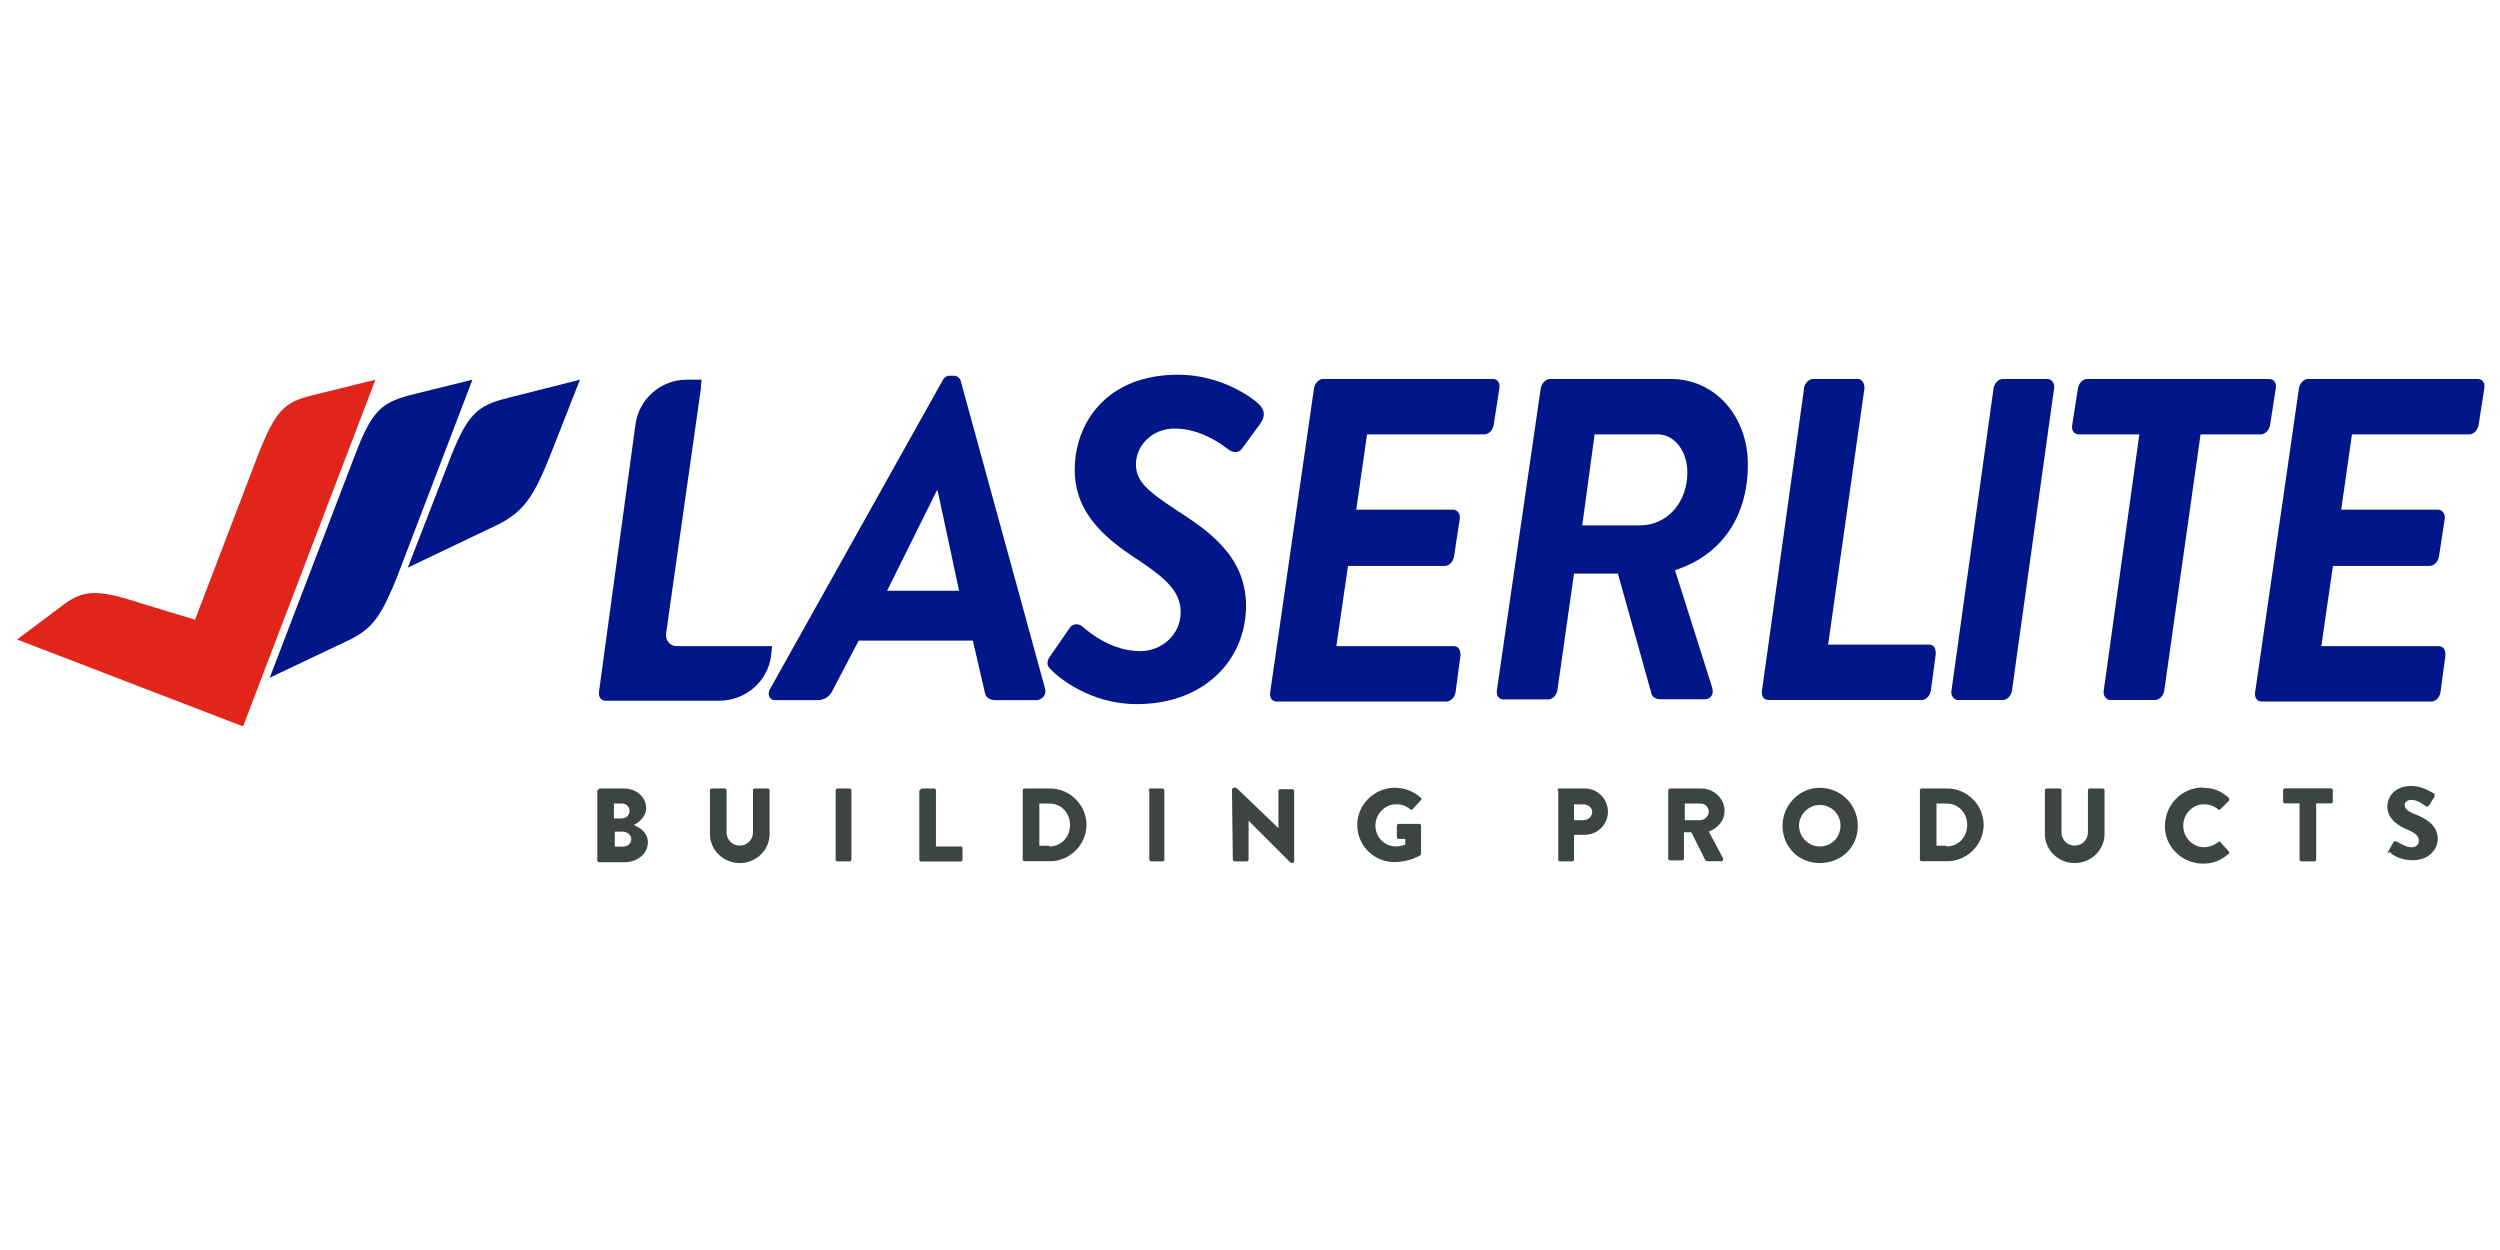
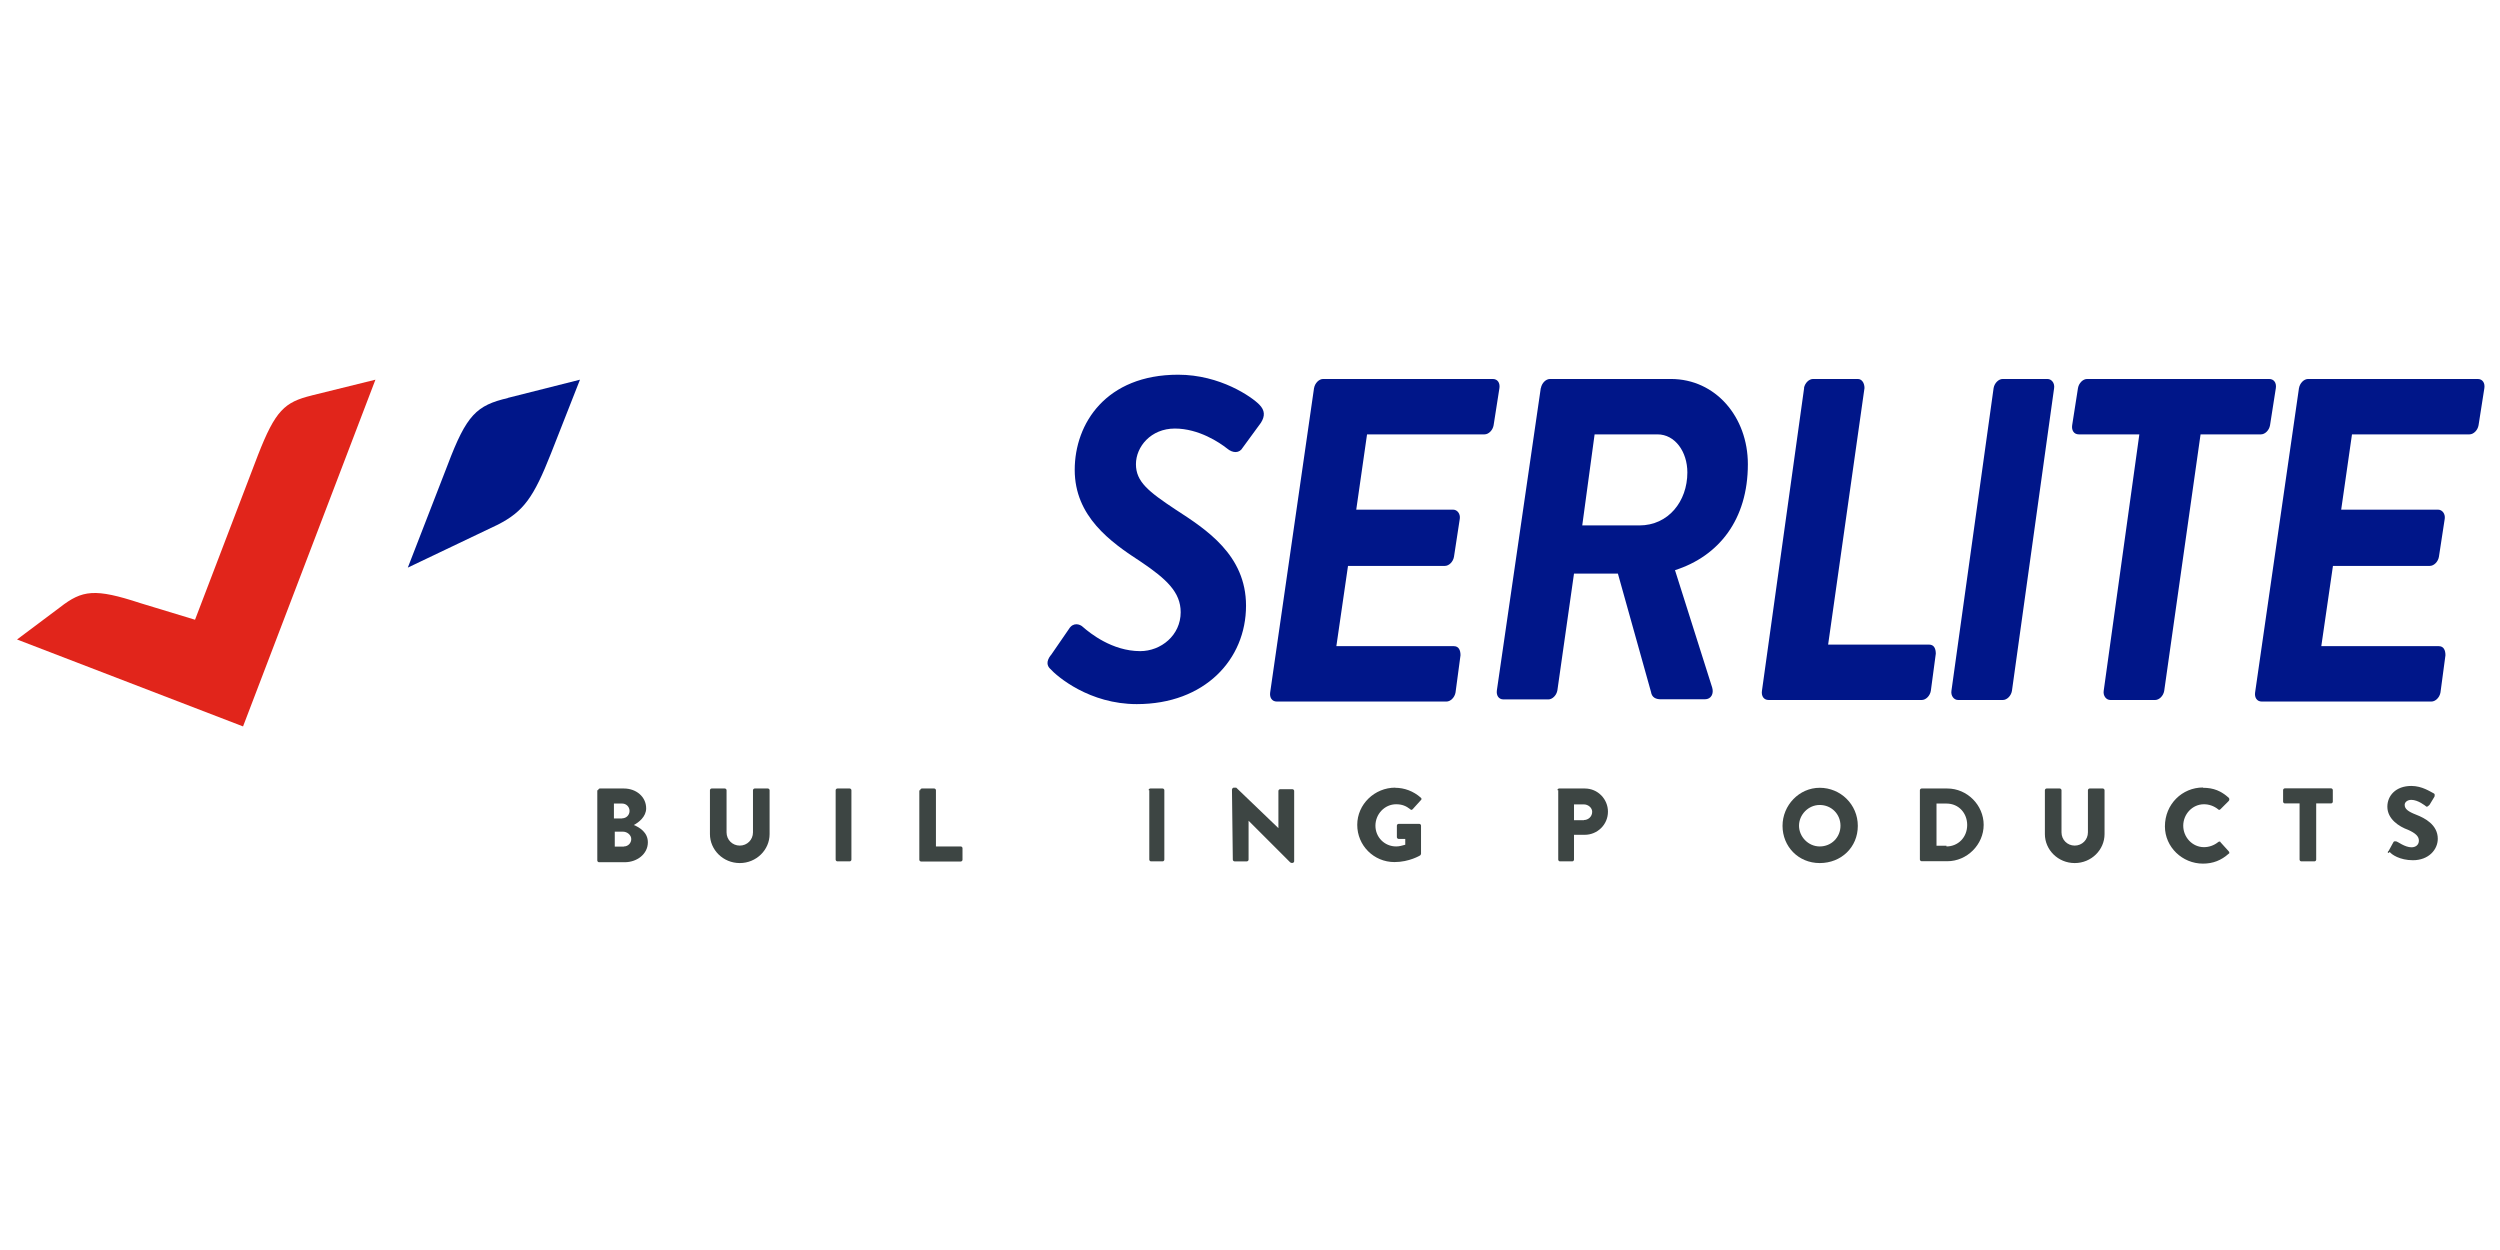
<svg xmlns="http://www.w3.org/2000/svg" id="Layer_1" version="1.1" viewBox="0 0 176 88">
  <defs>
    <style>
      .st0, .st1 {
        fill-rule: evenodd;
      }

      .st0, .st2 {
        fill: #001689;
      }

      .st3 {
        fill: #3d4543;
      }

      .st1 {
        fill: #e1251b;
      }
    </style>
  </defs>
  <g>
    <path class="st1" d="M21.95,27.84c-1.92.47-2.56,1.05-3.79,4.2l-4.43,11.59-3.85-1.17c-3.2-1.05-4.08-.93-5.65.29l-3.03,2.27,15.91,6.12,9.32-24.41-4.49,1.11Z" />
-     <path class="st0" d="M28.77,27.84l4.49-1.11-5.3,13.87c-1.11,2.74-1.69,3.61-3.32,4.43l-5.65,2.68,6-15.67c1.17-3.09,1.86-3.67,3.79-4.2" />
    <path class="st0" d="M35.76,28.01l5.07-1.28-2.04,5.19c-1.22,3.09-1.92,4.08-3.73,5.01l-6.35,3.03,2.8-7.22c1.34-3.55,2.04-4.2,4.25-4.72" />
  </g>
  <g>
    <g>
-       <path class="st2" d="M54.23,48.47l12.12-21.67c.12-.23.29-.35.52-.35h.29c.23,0,.41.17.47.35l5.94,21.67c.12.41-.17.82-.64.82h-2.8c-.47,0-.76-.17-.82-.64l-.82-3.55h-8.04l-1.86,3.55c-.17.35-.52.64-1.05.64h-2.97c-.41,0-.58-.41-.35-.82ZM67.52,41.59l-1.51-7.05h-.06l-3.5,7.05h5.07Z" />
      <path class="st2" d="M73.98,46.13l1.28-1.86c.29-.47.76-.35.99-.12.47.41,2.04,1.69,4.02,1.69,1.46,0,2.85-1.11,2.85-2.74,0-1.4-.99-2.33-2.8-3.55-2.16-1.4-4.66-3.2-4.66-6.47s2.21-6.7,7.28-6.7c2.97,0,5.19,1.57,5.71,2.1.41.41.41.82.12,1.28l-1.28,1.75c-.23.41-.7.41-1.11.06-.52-.41-1.98-1.4-3.67-1.4s-2.74,1.28-2.74,2.51.87,1.92,2.8,3.2c2.16,1.4,4.95,3.2,4.95,6.76,0,3.79-2.91,6.93-7.69,6.93-3.32,0-5.59-1.92-6.12-2.51-.17-.17-.29-.47.06-.93Z" />
      <path class="st2" d="M92.51,27.32c.06-.35.35-.64.64-.64h11.94c.35,0,.52.29.47.64l-.41,2.62c-.06.35-.35.64-.64.64h-8.27l-.76,5.3h6.82c.29,0,.52.29.47.64l-.41,2.68c-.06.35-.35.64-.64.64h-6.82l-.82,5.65h8.27c.35,0,.47.29.47.64l-.35,2.62c-.06.35-.35.64-.64.64h-11.94c-.35,0-.52-.29-.47-.64l3.09-21.44Z" />
      <path class="st2" d="M108.48,27.32c.06-.35.35-.64.64-.64h8.51c3.15,0,5.42,2.68,5.42,6,0,3.9-2.04,6.47-5.13,7.46l2.62,8.27c.12.41-.06.82-.52.82h-3.09c-.35,0-.64-.12-.7-.52l-2.33-8.33h-3.09l-1.17,8.22c-.06.35-.35.64-.64.64h-3.15c-.35,0-.52-.29-.47-.64l3.09-21.27ZM115.41,36.99c2.04,0,3.38-1.69,3.38-3.73,0-1.46-.87-2.68-2.1-2.68h-4.43l-.87,6.41h4.02Z" />
      <path class="st2" d="M127,27.32c.06-.35.35-.64.64-.64h3.15c.29,0,.47.29.47.64l-2.56,18.06h7.11c.35,0,.47.29.47.64l-.35,2.62c-.06.35-.35.64-.64.64h-10.78c-.35,0-.52-.29-.47-.64l2.97-21.32Z" />
      <path class="st2" d="M140.35,27.32c.06-.35.35-.64.64-.64h3.15c.29,0,.52.29.47.64l-2.97,21.32c-.06.35-.35.64-.64.64h-3.15c-.29,0-.52-.29-.47-.64l2.97-21.32Z" />
      <path class="st2" d="M150.6,30.58h-4.25c-.35,0-.52-.29-.47-.64l.41-2.62c.06-.35.35-.64.64-.64h12.82c.35,0,.52.29.47.64l-.41,2.62c-.06.35-.35.64-.64.64h-4.25l-2.56,18.06c-.06.35-.35.64-.64.64h-3.15c-.29,0-.52-.29-.47-.64l2.51-18.06Z" />
      <path class="st2" d="M161.85,27.32c.06-.35.35-.64.64-.64h11.94c.35,0,.52.29.47.64l-.41,2.62c-.06.35-.35.64-.64.64h-8.27l-.76,5.3h6.82c.29,0,.52.29.47.64l-.41,2.68c-.06.35-.35.64-.64.64h-6.82l-.82,5.65h8.27c.35,0,.47.29.47.64l-.35,2.62c-.06.35-.35.64-.64.64h-11.94c-.35,0-.52-.29-.47-.64l3.09-21.44Z" />
    </g>
-     <path class="st2" d="M48.35,26.73h1.05s-.06.29-.06.64l-2.45,17.25c-.06.47.29.87.76.87h6.7l-.06.64c-.23,1.86-1.81,3.2-3.67,3.2h-7.98c-.35,0-.52-.29-.47-.64l2.56-18.76c.23-1.86,1.81-3.2,3.61-3.2Z" />
  </g>
  <g>
    <path class="st3" d="M42.11,55.63c0-.06.06-.12.12-.12h1.69c.87,0,1.57.58,1.57,1.4,0,.58-.52.99-.87,1.17.41.17.99.52.99,1.22,0,.82-.76,1.4-1.63,1.4h-1.81c-.06,0-.12-.06-.12-.12v-4.95h.06ZM43.8,57.61c.29,0,.52-.23.52-.52s-.23-.52-.52-.52h-.58v1.05s.58,0,.58,0ZM43.92,59.59c.29,0,.52-.23.52-.52s-.29-.52-.58-.52h-.58v1.05s.64,0,.64,0Z" />
    <path class="st3" d="M49.98,55.63c0-.06.06-.12.12-.12h.93c.06,0,.12.06.12.12v2.97c0,.52.41.93.93.93s.93-.41.93-.93v-2.97c0-.06.06-.12.12-.12h.93c.06,0,.12.06.12.12v3.09c0,1.11-.93,2.04-2.1,2.04s-2.1-.93-2.1-2.04v-3.09h0Z" />
    <path class="st3" d="M58.83,55.63c0-.06.06-.12.12-.12h.87c.06,0,.12.06.12.12v4.89c0,.06-.06.12-.12.12h-.87c-.06,0-.12-.06-.12-.12v-4.89Z" />
    <path class="st3" d="M64.78,55.63c0-.06.06-.12.12-.12h.87c.06,0,.12.06.12.12v3.96h1.75c.06,0,.12.06.12.12v.82c0,.06-.06.12-.12.12h-2.8c-.06,0-.12-.06-.12-.12v-4.89h.06Z" />
-     <path class="st3" d="M72,55.63c0-.06.06-.12.12-.12h1.81c1.4,0,2.56,1.17,2.56,2.56s-1.17,2.56-2.56,2.56h-1.81c-.06,0-.12-.06-.12-.12v-4.89ZM73.87,59.59c.82,0,1.46-.64,1.46-1.51,0-.82-.58-1.51-1.46-1.51h-.7v2.97h.7v.06Z" />
    <path class="st3" d="M80.86,55.63c0-.06.06-.12.12-.12h.87c.06,0,.12.06.12.12v4.89c0,.06-.06.12-.12.12h-.82c-.06,0-.12-.06-.12-.12v-4.89h-.06Z" />
    <path class="st3" d="M86.74,55.57c0-.06.06-.12.12-.12h.17l2.97,2.85h0v-2.62c0-.06.06-.12.12-.12h.87c.06,0,.12.06.12.12v4.95c0,.06-.06.12-.12.12h-.06s-.06,0-.12-.06l-2.91-2.91h0v2.74c0,.06-.06.12-.12.12h-.87c-.06,0-.12-.06-.12-.12l-.06-4.95Z" />
    <path class="st3" d="M98.22,55.46c.64,0,1.28.23,1.81.7.06.06.06.12,0,.17l-.58.64c-.06.06-.12.06-.17,0-.29-.23-.58-.35-.99-.35-.82,0-1.46.7-1.46,1.51s.64,1.46,1.46,1.46c.23,0,.41-.06.64-.12v-.41h-.47c-.06,0-.12-.06-.12-.12v-.82c0-.06.06-.12.12-.12h1.46c.06,0,.12.06.12.12v1.98c0,.06-.06.12-.06.12,0,0-.76.47-1.81.47-1.46,0-2.62-1.17-2.62-2.62s1.22-2.62,2.68-2.62Z" />
    <path class="st3" d="M109.64,55.63c0-.06.06-.12.12-.12h1.81c.93,0,1.63.76,1.63,1.63,0,.93-.76,1.63-1.63,1.63h-.76v1.75c0,.06-.06.12-.12.12h-.87c-.06,0-.12-.06-.12-.12v-4.89h-.06ZM111.51,57.73c.29,0,.58-.23.58-.58,0-.29-.29-.52-.58-.52h-.7v1.11h.7Z" />
-     <path class="st3" d="M117.45,55.63c0-.06.06-.12.12-.12h2.21c.87,0,1.63.7,1.63,1.57,0,.7-.47,1.22-1.11,1.46l.99,1.86c.06.12,0,.23-.12.23h-.99c-.06,0-.12-.06-.12-.06l-.99-1.98h-.52v1.86c0,.06-.06.12-.12.12h-.87c-.06,0-.12-.06-.12-.12v-4.84h0ZM119.72,57.73c.29,0,.58-.29.58-.58s-.23-.58-.58-.58h-1.11v1.17h1.11Z" />
    <path class="st3" d="M128.11,55.46c1.46,0,2.68,1.17,2.68,2.68s-1.17,2.62-2.68,2.62-2.62-1.17-2.62-2.62,1.17-2.68,2.62-2.68ZM128.11,59.59c.82,0,1.46-.64,1.46-1.46s-.64-1.46-1.46-1.46-1.46.7-1.46,1.46.64,1.46,1.46,1.46Z" />
    <path class="st3" d="M135.16,55.63c0-.06.06-.12.12-.12h1.81c1.4,0,2.56,1.17,2.56,2.56s-1.17,2.56-2.56,2.56h-1.81c-.06,0-.12-.06-.12-.12v-4.89ZM137.03,59.59c.82,0,1.46-.64,1.46-1.51,0-.82-.58-1.51-1.46-1.51h-.7v2.97h.7v.06Z" />
    <path class="st3" d="M143.96,55.63c0-.06.06-.12.12-.12h.93c.06,0,.12.06.12.12v2.97c0,.52.41.93.93.93s.93-.41.93-.93v-2.97c0-.06.06-.12.12-.12h.93c.06,0,.12.06.12.12v3.09c0,1.11-.93,2.04-2.1,2.04s-2.1-.93-2.1-2.04v-3.09Z" />
    <path class="st3" d="M155.09,55.46c.76,0,1.28.23,1.81.7.06.06.06.17,0,.23l-.58.58c-.06.06-.12.06-.17,0-.29-.23-.64-.35-.99-.35-.82,0-1.46.7-1.46,1.51s.64,1.51,1.46,1.51c.35,0,.7-.12.99-.35.06-.06.17-.06.17,0l.58.64c.06.06.06.17,0,.17-.52.47-1.11.7-1.81.7-1.46,0-2.68-1.17-2.68-2.62,0-1.57,1.22-2.74,2.68-2.74Z" />
    <path class="st3" d="M161.9,56.56h-1.05c-.06,0-.12-.06-.12-.12v-.82c0-.06.06-.12.12-.12h3.26c.06,0,.12.06.12.12v.82c0,.06-.06.12-.12.12h-1.05v3.96c0,.06-.06.12-.12.12h-.93c-.06,0-.12-.06-.12-.12v-3.96Z" />
    <path class="st3" d="M168.14,59.94l.35-.64c.06-.12.17-.06.23-.06s.58.41,1.05.41c.29,0,.52-.17.52-.47s-.23-.52-.76-.76c-.64-.23-1.46-.76-1.46-1.63,0-.76.58-1.46,1.69-1.46.76,0,1.34.41,1.57.52.12.06.06.17.06.23l-.35.58c-.06.06-.17.17-.23.12s-.58-.47-1.05-.47c-.29,0-.47.17-.47.35,0,.29.23.47.82.7s1.51.7,1.51,1.69c0,.76-.64,1.51-1.75,1.51-.93,0-1.51-.41-1.63-.58-.12.12-.17.06-.12-.06Z" />
  </g>
</svg>